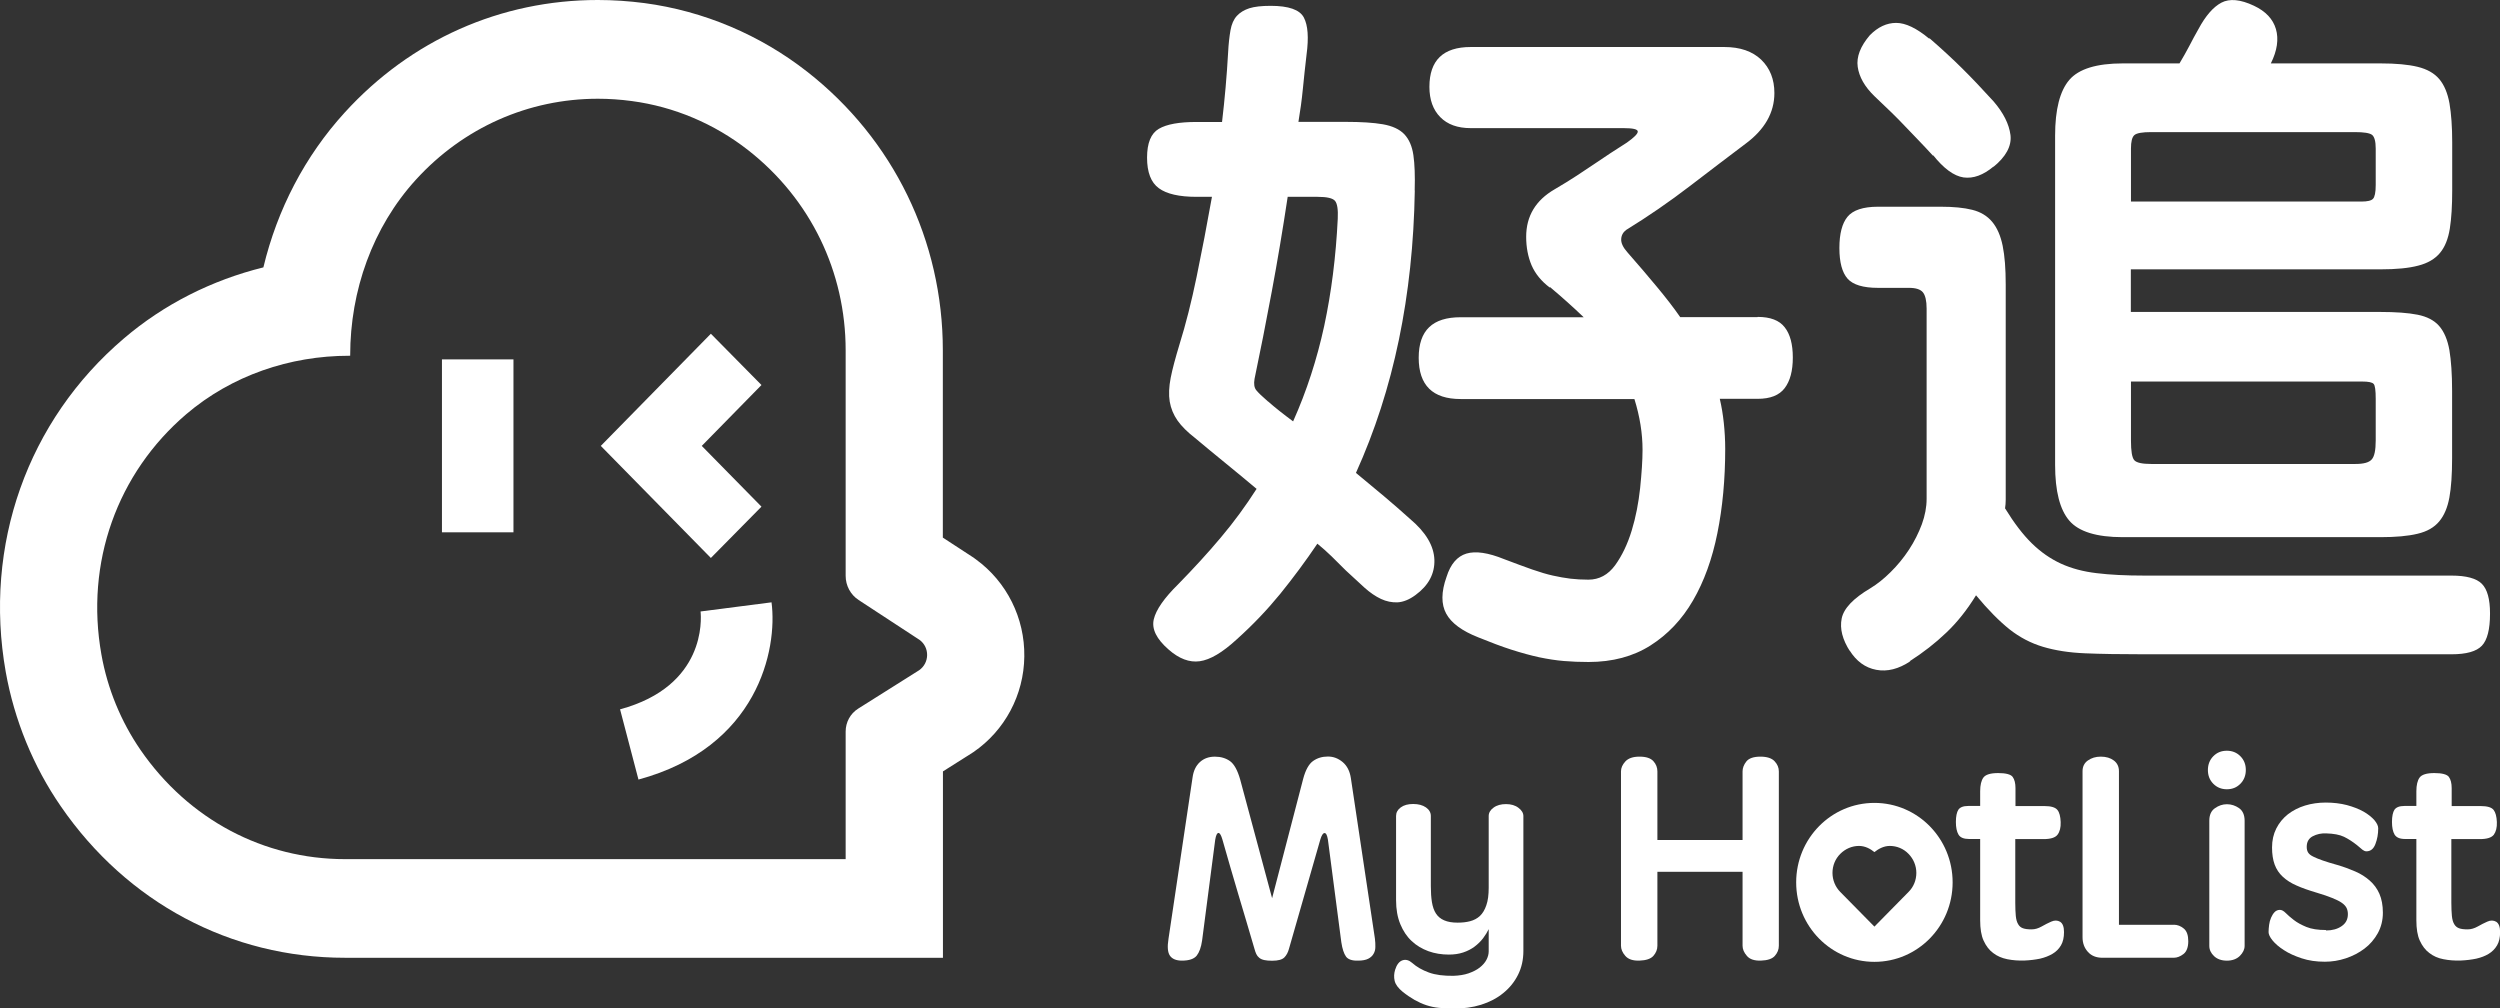
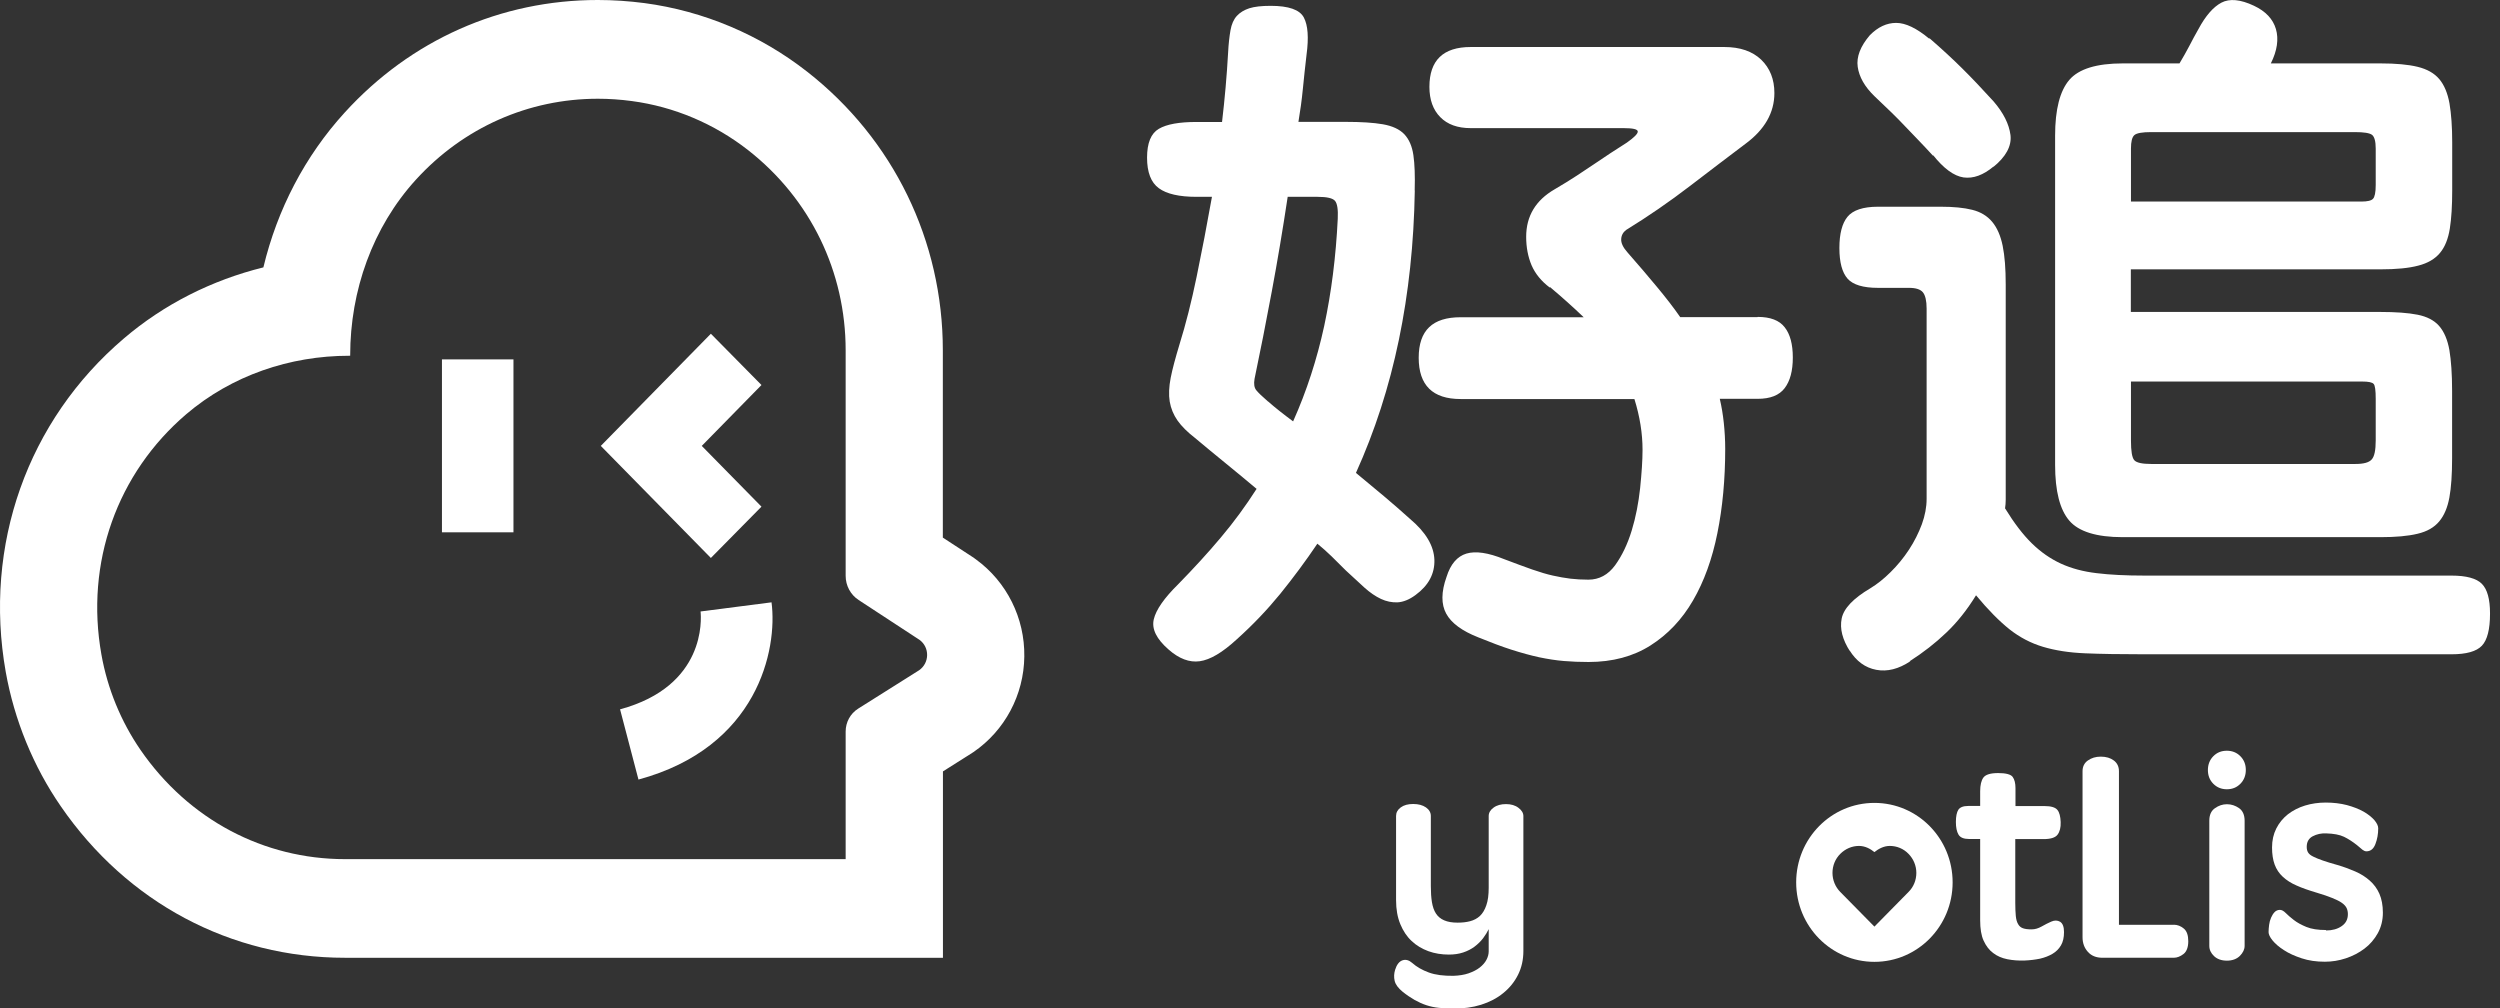
<svg xmlns="http://www.w3.org/2000/svg" fill="none" version="1.1" width="119" height="48" viewBox="0 0 119 48">
  <rect x="0" y="0" width="119" height="48" fill="#333333" stroke="none" />
  <defs>
    <clipPath id="master_svg0_645_26782">
      <rect x="0" y="0" width="119" height="48" rx="0" />
    </clipPath>
  </defs>
  <g clip-path="url(#master_svg0_645_26782)">
    <g>
      <g>
        <path d="M28.458,4.7C28.989,4.7,29.531,4.737,30.072,4.81C32.084,5.077,34.002,5.889,35.611,7.147C38.587,9.478,40.253,12.947,40.253,16.678L40.253,27.408C40.253,27.875,40.485,28.31,40.872,28.561L43.77,30.458C44.26,30.814,44.25,31.558,43.749,31.904L40.846,33.733C40.475,33.968,40.253,34.377,40.253,34.822L40.253,40.895L16.421,40.895C12.558,40.895,8.979,39.019,6.689,35.697C5.756,34.34,5.116,32.784,4.827,31.155C4.048,26.78,5.58,22.52,8.871,19.711C11.031,17.872,13.801,16.934,16.617,16.934L16.669,16.934L16.669,16.913C16.669,13.833,17.736,10.815,19.799,8.551C22.058,6.073,25.157,4.7,28.463,4.7M28.458,0C23.832,0,19.551,1.902,16.405,5.36C14.518,7.43,13.198,9.966,12.537,12.727C10.083,13.335,7.803,14.482,5.895,16.112C1.305,20.02,-0.794,25.957,0.273,31.983C0.681,34.267,1.583,36.483,2.898,38.385C6.05,42.965,10.98,45.59,16.421,45.59L40.258,45.59L44.884,45.59L44.884,40.89L44.884,36.719L46.194,35.891L46.266,35.844L46.339,35.797C47.829,34.775,48.737,33.078,48.757,31.249C48.783,29.42,47.922,27.697,46.462,26.633L46.37,26.565L46.277,26.502L44.879,25.59L44.879,16.678C44.879,11.464,42.532,6.633,38.432,3.421C36.179,1.656,33.497,0.524,30.676,0.147C29.943,0.052,29.196,0,28.458,0Z" fill="#FFFFFF" fill-opacity="1" style="mix-blend-mode:passthrough" />
      </g>
      <g>
        <rect x="21.037" y="17.107" width="3.404" height="8.231" rx="0" fill="#FFFFFF" fill-opacity="1" style="mix-blend-mode:passthrough" />
      </g>
      <g>
        <path d="M33.837,26.559L28.598,21.225L33.837,15.886L36.246,18.327L33.404,21.225L36.246,24.117L33.837,26.559Z" fill="#FFFFFF" fill-opacity="1" style="mix-blend-mode:passthrough" />
      </g>
      <g>
        <path d="M30.391,37.107L29.515,33.764C33.604,32.658,33.383,29.467,33.347,29.106L36.725,28.671C37.019,30.919,36.07,35.571,30.391,37.107Z" fill="#FFFFFF" fill-opacity="1" style="mix-blend-mode:passthrough" />
      </g>
    </g>
    <g>
      <g>
-         <path d="M65.446,44.683C65.462,44.819,65.472,44.95,65.467,45.076C65.467,45.202,65.436,45.312,65.379,45.406C65.327,45.5,65.24,45.579,65.126,45.637C65.013,45.694,64.853,45.726,64.647,45.726C64.363,45.736,64.167,45.668,64.069,45.532C63.971,45.396,63.894,45.165,63.847,44.851L63.208,39.962C63.172,39.752,63.12,39.653,63.048,39.653C62.976,39.653,62.909,39.758,62.847,39.962L61.356,45.16C61.31,45.333,61.238,45.469,61.135,45.574C61.031,45.678,60.841,45.731,60.552,45.731C60.402,45.731,60.278,45.72,60.18,45.699C60.082,45.678,60,45.642,59.938,45.589C59.876,45.537,59.83,45.479,59.799,45.411C59.768,45.343,59.737,45.259,59.711,45.16C59.453,44.285,59.201,43.42,58.943,42.566C58.69,41.712,58.437,40.848,58.19,39.973C58.128,39.758,58.066,39.648,57.999,39.648C57.932,39.648,57.88,39.758,57.844,39.973L57.22,44.767C57.174,45.092,57.086,45.333,56.962,45.49C56.833,45.647,56.601,45.726,56.261,45.726C55.988,45.726,55.797,45.647,55.688,45.49C55.58,45.333,55.559,45.065,55.621,44.683L56.766,37.007C56.808,36.693,56.926,36.446,57.117,36.273C57.308,36.1,57.545,36.017,57.829,36.017C58.112,36.017,58.355,36.09,58.551,36.231C58.747,36.373,58.907,36.666,59.03,37.096L60.552,42.755L62.032,37.07C62.145,36.645,62.305,36.362,62.506,36.221C62.707,36.08,62.94,36.011,63.208,36.011C63.476,36.011,63.698,36.1,63.909,36.273C64.121,36.452,64.25,36.703,64.301,37.038L65.446,44.678L65.446,44.683Z" fill="#FFFFFF" fill-opacity="1" style="mix-blend-mode:passthrough" />
-       </g>
+         </g>
      <g>
        <path d="M70.873,44.207C70.8,44.359,70.708,44.511,70.594,44.662C70.481,44.809,70.341,44.945,70.187,45.061C70.032,45.176,69.851,45.27,69.645,45.338C69.439,45.407,69.212,45.438,68.964,45.438C68.619,45.438,68.294,45.386,67.99,45.276C67.691,45.165,67.422,45.008,67.195,44.793C66.968,44.584,66.788,44.311,66.654,43.987C66.52,43.662,66.453,43.284,66.453,42.85L66.453,38.841C66.453,38.679,66.525,38.543,66.675,38.433C66.824,38.323,67.02,38.27,67.268,38.27C67.515,38.27,67.716,38.323,67.876,38.433C68.031,38.543,68.108,38.679,68.108,38.841L68.108,42.184C68.108,42.472,68.124,42.724,68.16,42.944C68.196,43.159,68.258,43.342,68.351,43.484C68.443,43.625,68.572,43.735,68.743,43.808C68.913,43.882,69.124,43.918,69.382,43.918C69.594,43.918,69.795,43.898,69.975,43.85C70.156,43.803,70.316,43.719,70.445,43.599C70.573,43.478,70.677,43.305,70.749,43.091C70.826,42.876,70.862,42.593,70.862,42.252L70.862,38.841C70.862,38.689,70.94,38.553,71.094,38.443C71.249,38.328,71.45,38.275,71.687,38.275C71.925,38.275,72.126,38.333,72.281,38.454C72.435,38.569,72.513,38.7,72.513,38.847L72.513,45.265C72.513,45.679,72.43,46.056,72.26,46.397C72.09,46.737,71.858,47.026,71.553,47.272C71.254,47.518,70.898,47.701,70.496,47.827C70.094,47.953,69.661,48.011,69.196,48.005C68.939,48.005,68.706,47.995,68.495,47.974C68.284,47.953,68.088,47.911,67.897,47.848C67.706,47.785,67.52,47.701,67.335,47.597C67.154,47.492,66.963,47.366,66.767,47.209C66.556,47.036,66.427,46.863,66.386,46.69C66.344,46.512,66.355,46.339,66.406,46.166C66.484,45.915,66.602,45.763,66.762,45.71C66.917,45.658,67.072,45.705,67.221,45.836C67.433,46.025,67.701,46.177,68.015,46.292C68.33,46.407,68.717,46.454,69.181,46.449C69.459,46.439,69.697,46.402,69.908,46.329C70.114,46.255,70.295,46.166,70.434,46.056C70.573,45.946,70.682,45.826,70.754,45.689C70.826,45.553,70.862,45.417,70.862,45.286L70.862,44.217L70.873,44.207Z" fill="#FFFFFF" fill-opacity="1" style="mix-blend-mode:passthrough" />
      </g>
      <g>
-         <path d="M82.946,36.718C82.946,36.556,83.007,36.399,83.126,36.247C83.245,36.095,83.472,36.016,83.797,36.016C84.106,36.016,84.333,36.09,84.467,36.231C84.606,36.378,84.673,36.54,84.673,36.718L84.673,45.018C84.673,45.201,84.606,45.358,84.482,45.5C84.359,45.641,84.132,45.715,83.822,45.725C83.513,45.736,83.286,45.662,83.152,45.5C83.013,45.343,82.946,45.18,82.946,45.018L82.946,41.497L78.892,41.497L78.892,45.018C78.892,45.201,78.825,45.358,78.701,45.5C78.577,45.641,78.35,45.715,78.041,45.725C77.726,45.736,77.505,45.662,77.365,45.5C77.226,45.343,77.159,45.18,77.159,45.018L77.159,36.718C77.159,36.556,77.226,36.399,77.365,36.247C77.505,36.095,77.726,36.016,78.041,36.016C78.356,36.016,78.572,36.09,78.701,36.231C78.83,36.373,78.892,36.54,78.892,36.718L78.892,39.983L82.946,39.983L82.946,36.718Z" fill="#FFFFFF" fill-opacity="1" style="mix-blend-mode:passthrough" />
-       </g>
+         </g>
      <g>
        <path d="M95.927,39.941L95.927,42.975C95.927,43.227,95.937,43.436,95.952,43.599C95.968,43.761,96.004,43.892,96.061,43.986C96.112,44.081,96.19,44.149,96.293,44.185C96.396,44.222,96.53,44.238,96.7,44.238C96.87,44.238,97.02,44.191,97.18,44.102C97.34,44.012,97.489,43.934,97.634,43.871C97.794,43.798,97.938,43.803,98.062,43.876C98.186,43.955,98.247,44.117,98.247,44.369C98.247,44.62,98.201,44.83,98.103,44.998C98.005,45.165,97.871,45.301,97.701,45.401C97.531,45.501,97.335,45.579,97.108,45.632C96.881,45.679,96.633,45.71,96.37,45.721C96.076,45.731,95.803,45.71,95.545,45.658C95.287,45.605,95.065,45.511,94.875,45.364C94.684,45.223,94.534,45.024,94.421,44.777C94.307,44.531,94.256,44.206,94.256,43.808L94.256,39.936L93.725,39.936C93.477,39.936,93.307,39.868,93.224,39.726C93.142,39.585,93.1,39.386,93.1,39.124C93.1,38.862,93.142,38.658,93.219,38.542C93.296,38.427,93.451,38.364,93.683,38.364L94.256,38.364L94.256,37.662C94.256,37.374,94.307,37.154,94.41,37.012C94.514,36.871,94.746,36.798,95.112,36.798C95.478,36.798,95.715,36.86,95.803,36.981C95.891,37.101,95.937,37.28,95.937,37.515L95.937,38.369L97.324,38.369C97.634,38.369,97.835,38.432,97.933,38.553C98.031,38.673,98.077,38.867,98.088,39.129C98.098,39.391,98.046,39.59,97.938,39.732C97.83,39.873,97.608,39.941,97.273,39.941L95.937,39.941L95.927,39.941Z" fill="#FFFFFF" fill-opacity="1" style="mix-blend-mode:passthrough" />
      </g>
      <g>
        <path d="M103.471,44.017C103.647,44.017,103.806,44.08,103.951,44.201C104.095,44.321,104.162,44.525,104.162,44.803C104.162,45.081,104.085,45.296,103.935,45.411C103.786,45.526,103.631,45.589,103.471,45.589L100.073,45.589C99.779,45.589,99.547,45.495,99.381,45.306C99.211,45.117,99.129,44.887,99.129,44.614L99.129,36.708C99.129,36.493,99.211,36.32,99.381,36.2C99.552,36.079,99.753,36.016,99.995,36.016C100.253,36.016,100.459,36.079,100.619,36.2C100.779,36.32,100.862,36.493,100.862,36.708L100.862,44.022L103.476,44.022L103.471,44.017Z" fill="#FFFFFF" fill-opacity="1" style="mix-blend-mode:passthrough" />
      </g>
      <g>
        <path d="M105.096,36.652C105.096,36.39,105.183,36.17,105.353,35.997C105.529,35.819,105.74,35.735,105.998,35.735C106.256,35.735,106.473,35.824,106.643,35.997C106.818,36.175,106.901,36.39,106.901,36.652C106.901,36.914,106.813,37.134,106.643,37.307C106.467,37.485,106.256,37.569,105.998,37.569C105.74,37.569,105.524,37.48,105.353,37.307C105.178,37.129,105.096,36.914,105.096,36.652ZM106.844,45.02C106.844,45.193,106.767,45.35,106.617,45.502C106.467,45.648,106.261,45.727,106.003,45.727C105.745,45.727,105.539,45.654,105.39,45.512C105.24,45.371,105.163,45.208,105.163,45.025L105.163,39.067C105.163,38.795,105.25,38.596,105.431,38.47C105.611,38.344,105.797,38.281,106.003,38.281C106.21,38.281,106.4,38.344,106.576,38.465C106.751,38.585,106.844,38.79,106.844,39.067L106.844,45.025L106.844,45.02Z" fill="#FFFFFF" fill-opacity="1" style="mix-blend-mode:passthrough" />
      </g>
      <g>
        <path d="M110.723,44.29C111.017,44.29,111.264,44.222,111.46,44.086C111.661,43.95,111.759,43.761,111.759,43.515C111.759,43.405,111.739,43.31,111.698,43.221C111.656,43.138,111.584,43.054,111.471,42.975C111.362,42.897,111.208,42.823,111.017,42.745C110.826,42.666,110.578,42.582,110.279,42.493C109.908,42.383,109.588,42.273,109.32,42.152C109.052,42.037,108.835,41.896,108.66,41.733C108.485,41.571,108.356,41.377,108.273,41.152C108.191,40.926,108.149,40.654,108.149,40.34C108.149,40.004,108.216,39.706,108.35,39.438C108.485,39.171,108.67,38.946,108.902,38.762C109.139,38.579,109.413,38.438,109.722,38.343C110.032,38.249,110.362,38.202,110.707,38.202C111.073,38.202,111.409,38.244,111.713,38.322C112.017,38.406,112.28,38.506,112.502,38.631C112.724,38.757,112.889,38.893,113.018,39.035C113.142,39.182,113.203,39.313,113.203,39.428C113.203,39.7,113.157,39.952,113.069,40.177C112.982,40.408,112.837,40.523,112.641,40.523C112.579,40.523,112.518,40.497,112.456,40.45C112.394,40.402,112.306,40.324,112.187,40.224C111.981,40.062,111.78,39.931,111.574,39.831C111.367,39.732,111.084,39.679,110.723,39.669C110.491,39.658,110.279,39.706,110.088,39.805C109.898,39.905,109.8,40.072,109.8,40.308C109.8,40.418,109.82,40.507,109.867,40.581C109.913,40.654,109.99,40.717,110.109,40.774C110.228,40.832,110.372,40.895,110.558,40.958C110.738,41.021,110.97,41.094,111.259,41.173C111.563,41.262,111.847,41.367,112.11,41.482C112.378,41.597,112.605,41.744,112.801,41.917C112.997,42.09,113.152,42.299,113.26,42.545C113.368,42.792,113.425,43.096,113.425,43.447C113.425,43.798,113.343,44.133,113.183,44.421C113.023,44.709,112.812,44.956,112.548,45.155C112.285,45.354,111.991,45.506,111.661,45.616C111.331,45.726,111.001,45.778,110.661,45.778C110.259,45.778,109.892,45.726,109.562,45.616C109.227,45.506,108.949,45.38,108.717,45.228C108.485,45.081,108.304,44.924,108.175,44.767C108.046,44.61,107.984,44.474,107.984,44.369C107.984,44.264,107.995,44.144,108.01,44.023C108.026,43.903,108.056,43.787,108.103,43.682C108.149,43.578,108.201,43.489,108.268,43.42C108.335,43.347,108.423,43.31,108.526,43.31C108.613,43.31,108.706,43.363,108.804,43.462C108.902,43.562,109.031,43.672,109.186,43.792C109.341,43.913,109.542,44.023,109.784,44.123C110.027,44.222,110.336,44.269,110.712,44.269L110.723,44.29Z" fill="#FFFFFF" fill-opacity="1" style="mix-blend-mode:passthrough" />
      </g>
      <g>
-         <path d="M116.684,39.941L116.684,42.975C116.684,43.227,116.695,43.436,116.71,43.599C116.726,43.761,116.762,43.892,116.819,43.986C116.87,44.081,116.953,44.149,117.051,44.185C117.149,44.222,117.288,44.238,117.458,44.238C117.618,44.238,117.778,44.191,117.938,44.102C118.098,44.012,118.247,43.934,118.392,43.871C118.551,43.798,118.691,43.803,118.82,43.876C118.943,43.955,119.005,44.117,119.005,44.369C119.005,44.62,118.959,44.83,118.861,44.998C118.763,45.165,118.629,45.301,118.464,45.401C118.294,45.506,118.098,45.579,117.871,45.632C117.644,45.679,117.396,45.71,117.133,45.721C116.839,45.731,116.566,45.71,116.308,45.658C116.05,45.611,115.828,45.511,115.638,45.364C115.447,45.223,115.297,45.024,115.184,44.777C115.07,44.531,115.019,44.206,115.019,43.808L115.019,39.936L114.482,39.936C114.235,39.936,114.07,39.868,113.982,39.726C113.9,39.585,113.858,39.386,113.858,39.124C113.858,38.862,113.9,38.658,113.977,38.542C114.059,38.427,114.214,38.364,114.446,38.364L115.019,38.364L115.019,37.662C115.019,37.374,115.07,37.154,115.173,37.012C115.277,36.871,115.509,36.798,115.875,36.798C116.241,36.798,116.478,36.86,116.566,36.981C116.654,37.101,116.7,37.28,116.7,37.515L116.7,38.369L118.087,38.369C118.397,38.369,118.603,38.432,118.696,38.553C118.789,38.673,118.84,38.867,118.851,39.129C118.861,39.391,118.809,39.59,118.706,39.732C118.598,39.873,118.376,39.941,118.041,39.941L116.71,39.941L116.684,39.941Z" fill="#FFFFFF" fill-opacity="1" style="mix-blend-mode:passthrough" />
-       </g>
+         </g>
    </g>
    <g>
      <g>
        <path d="M67.344,9.07C67.303,11.58,67.05,13.948,66.586,16.18C66.122,18.418,65.441,20.524,64.543,22.51C64.992,22.882,65.441,23.254,65.879,23.621C66.318,23.993,66.73,24.349,67.117,24.7C67.87,25.334,68.252,25.978,68.277,26.644C68.298,27.309,67.999,27.87,67.375,28.326C67.076,28.546,66.792,28.656,66.524,28.672C66.256,28.682,65.993,28.63,65.735,28.509C65.477,28.389,65.214,28.21,64.946,27.969C64.678,27.728,64.384,27.456,64.059,27.152C63.821,26.911,63.595,26.691,63.383,26.481C63.166,26.272,62.945,26.073,62.707,25.879C62.15,26.707,61.557,27.503,60.939,28.268C60.314,29.033,59.629,29.751,58.876,30.427C58.19,31.061,57.602,31.407,57.107,31.475C56.612,31.543,56.122,31.354,55.626,30.919C55.049,30.416,54.812,29.94,54.92,29.478C55.028,29.023,55.415,28.467,56.08,27.812C56.807,27.068,57.488,26.329,58.107,25.591C58.731,24.852,59.298,24.076,59.814,23.27C59.319,22.856,58.834,22.452,58.35,22.059C57.865,21.666,57.38,21.263,56.885,20.849C56.519,20.566,56.24,20.288,56.049,20.016C55.859,19.743,55.735,19.445,55.678,19.115C55.626,18.79,55.642,18.412,55.724,17.988C55.807,17.564,55.951,17.034,56.142,16.4C56.441,15.442,56.715,14.362,56.962,13.162C57.21,11.962,57.452,10.7,57.689,9.369L56.947,9.369C56.132,9.369,55.534,9.233,55.162,8.96C54.786,8.688,54.6,8.2,54.6,7.504C54.6,6.807,54.786,6.351,55.162,6.131C55.539,5.911,56.132,5.806,56.947,5.806L58.169,5.806C58.298,4.716,58.396,3.616,58.458,2.505C58.478,2.091,58.52,1.735,58.571,1.441C58.623,1.148,58.726,0.917,58.876,0.755C59.025,0.593,59.226,0.472,59.469,0.393C59.716,0.315,60.051,0.278,60.485,0.278C61.341,0.278,61.867,0.462,62.063,0.834C62.259,1.206,62.3,1.792,62.192,2.599C62.125,3.165,62.068,3.71,62.016,4.234C61.965,4.758,61.893,5.282,61.805,5.801L64.059,5.801C64.786,5.801,65.379,5.837,65.828,5.916C66.276,5.995,66.617,6.152,66.844,6.388C67.071,6.629,67.215,6.959,67.277,7.383C67.339,7.807,67.359,8.368,67.339,9.065L67.344,9.07ZM60.361,19.109C60.531,19.261,60.717,19.413,60.908,19.565C61.098,19.717,61.315,19.88,61.552,20.058C62.197,18.617,62.687,17.103,63.032,15.515C63.373,13.922,63.589,12.224,63.677,10.412C63.698,9.977,63.656,9.694,63.548,9.563C63.44,9.432,63.161,9.369,62.713,9.369L61.294,9.369C61.057,10.941,60.804,12.445,60.536,13.88C60.268,15.321,59.995,16.704,59.716,18.035C59.675,18.276,59.701,18.454,59.799,18.575C59.897,18.695,60.082,18.874,60.361,19.115L60.361,19.109ZM83.667,15.085C84.265,15.085,84.698,15.248,84.951,15.578C85.209,15.903,85.338,16.385,85.338,17.019C85.338,17.653,85.209,18.135,84.951,18.475C84.693,18.816,84.265,18.984,83.667,18.984L81.862,18.984C81.949,19.356,82.011,19.738,82.053,20.126C82.094,20.519,82.12,20.933,82.12,21.368C82.12,22.808,81.996,24.145,81.748,25.376C81.501,26.607,81.114,27.676,80.588,28.582C80.062,29.489,79.386,30.202,78.561,30.725C77.736,31.249,76.751,31.511,75.616,31.511C75.209,31.511,74.817,31.496,74.44,31.464C74.064,31.433,73.672,31.37,73.264,31.286C72.857,31.197,72.419,31.077,71.944,30.925C71.47,30.773,70.949,30.574,70.366,30.338C69.592,30.034,69.082,29.657,68.84,29.211C68.597,28.766,68.597,28.179,68.855,27.461C69.046,26.848,69.366,26.481,69.804,26.35C70.242,26.219,70.841,26.309,71.588,26.612C72.104,26.806,72.548,26.974,72.924,27.105C73.301,27.236,73.631,27.335,73.919,27.398C74.208,27.461,74.487,27.514,74.755,27.545C75.023,27.576,75.307,27.592,75.606,27.592C76.122,27.592,76.545,27.362,76.88,26.906C77.21,26.45,77.473,25.895,77.669,25.255C77.865,24.616,77.994,23.935,78.071,23.228C78.143,22.52,78.185,21.912,78.185,21.415C78.185,20.629,78.056,19.822,77.798,18.994L69.525,18.994C68.195,18.994,67.53,18.339,67.53,17.029C67.53,15.719,68.195,15.101,69.525,15.101L75.384,15.101C74.91,14.645,74.373,14.163,73.775,13.66L73.775,13.692C73.368,13.388,73.079,13.031,72.903,12.628C72.733,12.224,72.646,11.774,72.646,11.271C72.646,10.291,73.094,9.537,73.997,9.013C74.404,8.772,74.76,8.557,75.059,8.358C75.358,8.164,75.637,7.975,75.895,7.802C76.153,7.629,76.405,7.456,76.653,7.294C76.9,7.132,77.163,6.964,77.442,6.786C77.782,6.545,77.958,6.372,77.958,6.262C77.958,6.152,77.731,6.099,77.282,6.099L70.005,6.099C69.381,6.099,68.901,5.926,68.556,5.575C68.215,5.23,68.04,4.748,68.04,4.135C68.04,2.872,68.695,2.238,70.005,2.238L82.078,2.238C82.831,2.238,83.414,2.442,83.832,2.84C84.25,3.244,84.461,3.773,84.461,4.428C84.461,5.366,83.997,6.173,83.079,6.849C82.326,7.415,81.454,8.08,80.454,8.845C79.458,9.61,78.442,10.307,77.411,10.941C77.261,11.051,77.179,11.197,77.169,11.381C77.158,11.564,77.256,11.779,77.473,12.02C77.989,12.607,78.453,13.152,78.87,13.655C79.288,14.158,79.66,14.635,79.979,15.096L83.651,15.096L83.667,15.085Z" fill="#FFFFFF" fill-opacity="1" style="mix-blend-mode:passthrough" />
      </g>
      <g>
        <path d="M118.525,29.216C118.525,29.955,118.396,30.463,118.138,30.736C117.88,31.008,117.401,31.144,116.689,31.144L102.073,31.144C100.933,31.144,99.99,31.129,99.242,31.097C98.489,31.066,97.823,30.961,97.246,30.788C96.668,30.615,96.137,30.337,95.652,29.955C95.173,29.572,94.636,29.033,94.059,28.336C93.631,29.033,93.156,29.63,92.64,30.117C92.125,30.61,91.547,31.061,90.902,31.474L90.933,31.474C90.376,31.846,89.835,31.983,89.309,31.883C88.783,31.784,88.36,31.474,88.035,30.951L88.066,31.013C87.7,30.447,87.566,29.924,87.664,29.441C87.762,28.959,88.215,28.483,89.03,28.001C89.35,27.807,89.675,27.55,89.995,27.23C90.314,26.916,90.608,26.56,90.866,26.167C91.124,25.774,91.325,25.37,91.48,24.956C91.63,24.542,91.707,24.139,91.707,23.746L91.707,14.687C91.707,14.315,91.645,14.058,91.532,13.917C91.418,13.775,91.196,13.702,90.871,13.702L89.391,13.702C88.685,13.702,88.2,13.555,87.942,13.262C87.684,12.968,87.555,12.481,87.555,11.805C87.555,11.129,87.684,10.631,87.942,10.317C88.2,10.003,88.685,9.84,89.391,9.84L92.382,9.84C92.981,9.84,93.481,9.887,93.878,9.987C94.275,10.086,94.59,10.275,94.827,10.558C95.064,10.841,95.229,11.223,95.327,11.7C95.425,12.182,95.472,12.79,95.472,13.534L95.472,23.788C95.472,23.929,95.461,24.066,95.441,24.197C95.869,24.894,96.292,25.449,96.715,25.863C97.138,26.277,97.597,26.596,98.097,26.827C98.597,27.057,99.17,27.209,99.804,27.283C100.438,27.361,101.191,27.398,102.073,27.398L116.689,27.398C117.395,27.398,117.88,27.529,118.138,27.791C118.396,28.053,118.525,28.519,118.525,29.195L118.525,29.216ZM94.899,7.922C94.404,8.336,93.93,8.509,93.466,8.446C93.007,8.378,92.517,8.022,92.001,7.367L92.032,7.435C91.774,7.152,91.537,6.901,91.325,6.681C91.114,6.461,90.902,6.246,90.696,6.026C90.49,5.806,90.273,5.586,90.036,5.355C89.799,5.125,89.53,4.868,89.231,4.585C88.757,4.129,88.494,3.657,88.427,3.181C88.36,2.704,88.556,2.201,89.004,1.677C89.391,1.284,89.809,1.09,90.258,1.09C90.706,1.09,91.232,1.342,91.836,1.845L91.836,1.813C92.439,2.337,92.955,2.814,93.398,3.254C93.837,3.689,94.337,4.213,94.894,4.826C95.363,5.371,95.632,5.905,95.699,6.429C95.761,6.953,95.482,7.467,94.863,7.964L94.894,7.933L94.899,7.922ZM113.311,3.018C114.038,3.018,114.631,3.071,115.08,3.181C115.529,3.291,115.874,3.485,116.111,3.767C116.349,4.05,116.508,4.438,116.596,4.925C116.679,5.418,116.725,6.031,116.725,6.775L116.725,9.065C116.725,9.783,116.689,10.39,116.612,10.878C116.534,11.37,116.379,11.758,116.142,12.041C115.905,12.324,115.565,12.528,115.111,12.643C114.662,12.764,114.059,12.821,113.306,12.821L101.428,12.821L101.428,14.849L113.306,14.849C114.033,14.849,114.626,14.891,115.075,14.98C115.523,15.069,115.869,15.247,116.106,15.52C116.343,15.792,116.503,16.175,116.591,16.662C116.673,17.155,116.72,17.799,116.72,18.606L116.72,21.813C116.72,22.578,116.679,23.196,116.591,23.678C116.503,24.16,116.343,24.537,116.106,24.82C115.869,25.103,115.529,25.302,115.075,25.407C114.626,25.517,114.033,25.569,113.306,25.569L101.042,25.569C99.799,25.569,98.948,25.307,98.499,24.783C98.05,24.26,97.823,23.379,97.823,22.132L97.823,6.455C97.823,5.214,98.05,4.328,98.499,3.804C98.948,3.28,99.799,3.018,101.042,3.018L103.744,3.018C103.914,2.735,104.069,2.458,104.213,2.185C104.353,1.913,104.497,1.645,104.647,1.383C104.987,0.749,105.353,0.33,105.74,0.126C106.127,-0.078,106.642,-0.031,107.287,0.273C107.844,0.535,108.195,0.907,108.334,1.383C108.473,1.86,108.396,2.41,108.092,3.018L113.306,3.018L113.311,3.018ZM113.084,7.074C113.084,6.723,113.022,6.508,112.909,6.419C112.79,6.33,112.517,6.288,112.089,6.288L102.398,6.288C101.97,6.288,101.702,6.335,101.593,6.434C101.485,6.534,101.434,6.744,101.434,7.074L101.434,9.594L112.408,9.594C112.687,9.594,112.873,9.552,112.955,9.463C113.038,9.374,113.084,9.159,113.084,8.808L113.084,7.074ZM113.084,18.978C113.084,18.585,113.053,18.349,112.986,18.276C112.919,18.197,112.738,18.161,112.439,18.161L101.434,18.161L101.434,20.974C101.434,21.477,101.485,21.786,101.593,21.907C101.702,22.027,101.97,22.085,102.398,22.085L112.12,22.085C112.506,22.085,112.764,22.017,112.893,21.87C113.022,21.729,113.084,21.43,113.084,20.969L113.084,18.973L113.084,18.978Z" fill="#FFFFFF" fill-opacity="1" style="mix-blend-mode:passthrough" />
      </g>
    </g>
    <g>
      <path d="M89.222,38.218C87.164,38.218,85.498,39.91,85.498,42.001C85.498,44.091,87.164,45.784,89.222,45.784C91.279,45.784,92.945,44.091,92.945,42.001C92.945,39.91,91.279,38.218,89.222,38.218ZM90.846,42.457L89.222,44.107L87.597,42.457C87.36,42.216,87.226,41.891,87.226,41.55C87.226,41.21,87.355,40.885,87.597,40.644C87.839,40.403,88.154,40.266,88.489,40.266C88.778,40.266,89.031,40.403,89.222,40.56C89.412,40.408,89.665,40.266,89.954,40.266C90.289,40.266,90.609,40.397,90.846,40.644C91.083,40.885,91.218,41.21,91.218,41.55C91.218,41.891,91.089,42.216,90.846,42.457Z" fill="#FFFFFF" fill-opacity="1" style="mix-blend-mode:passthrough" />
    </g>
  </g>
</svg>